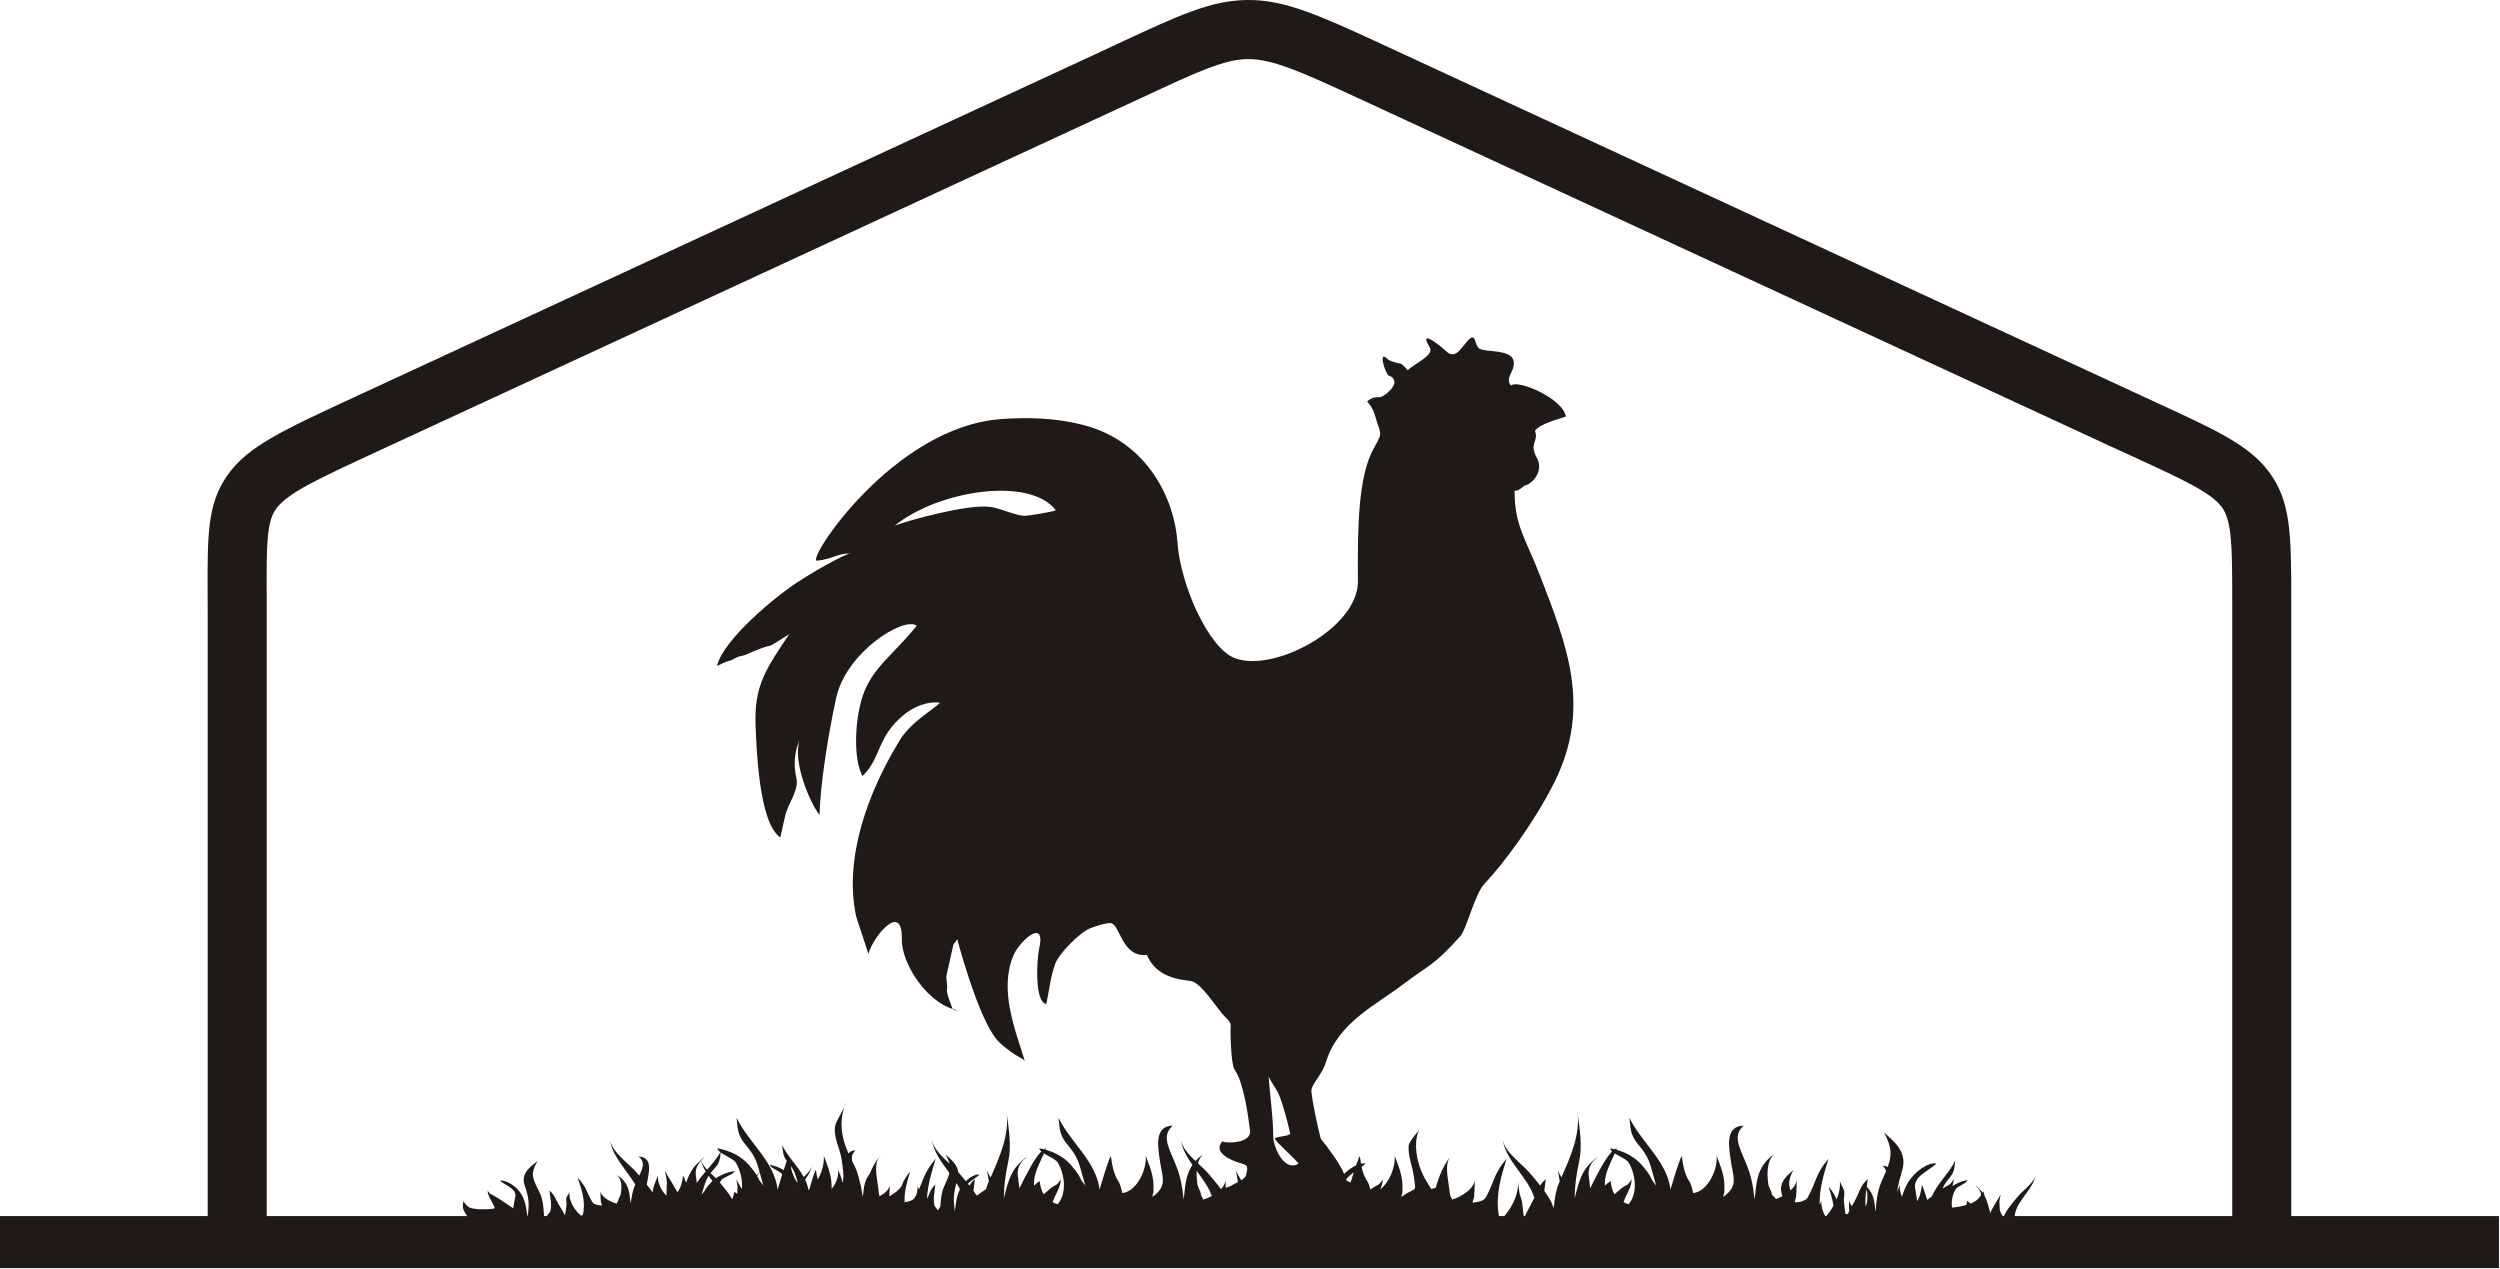
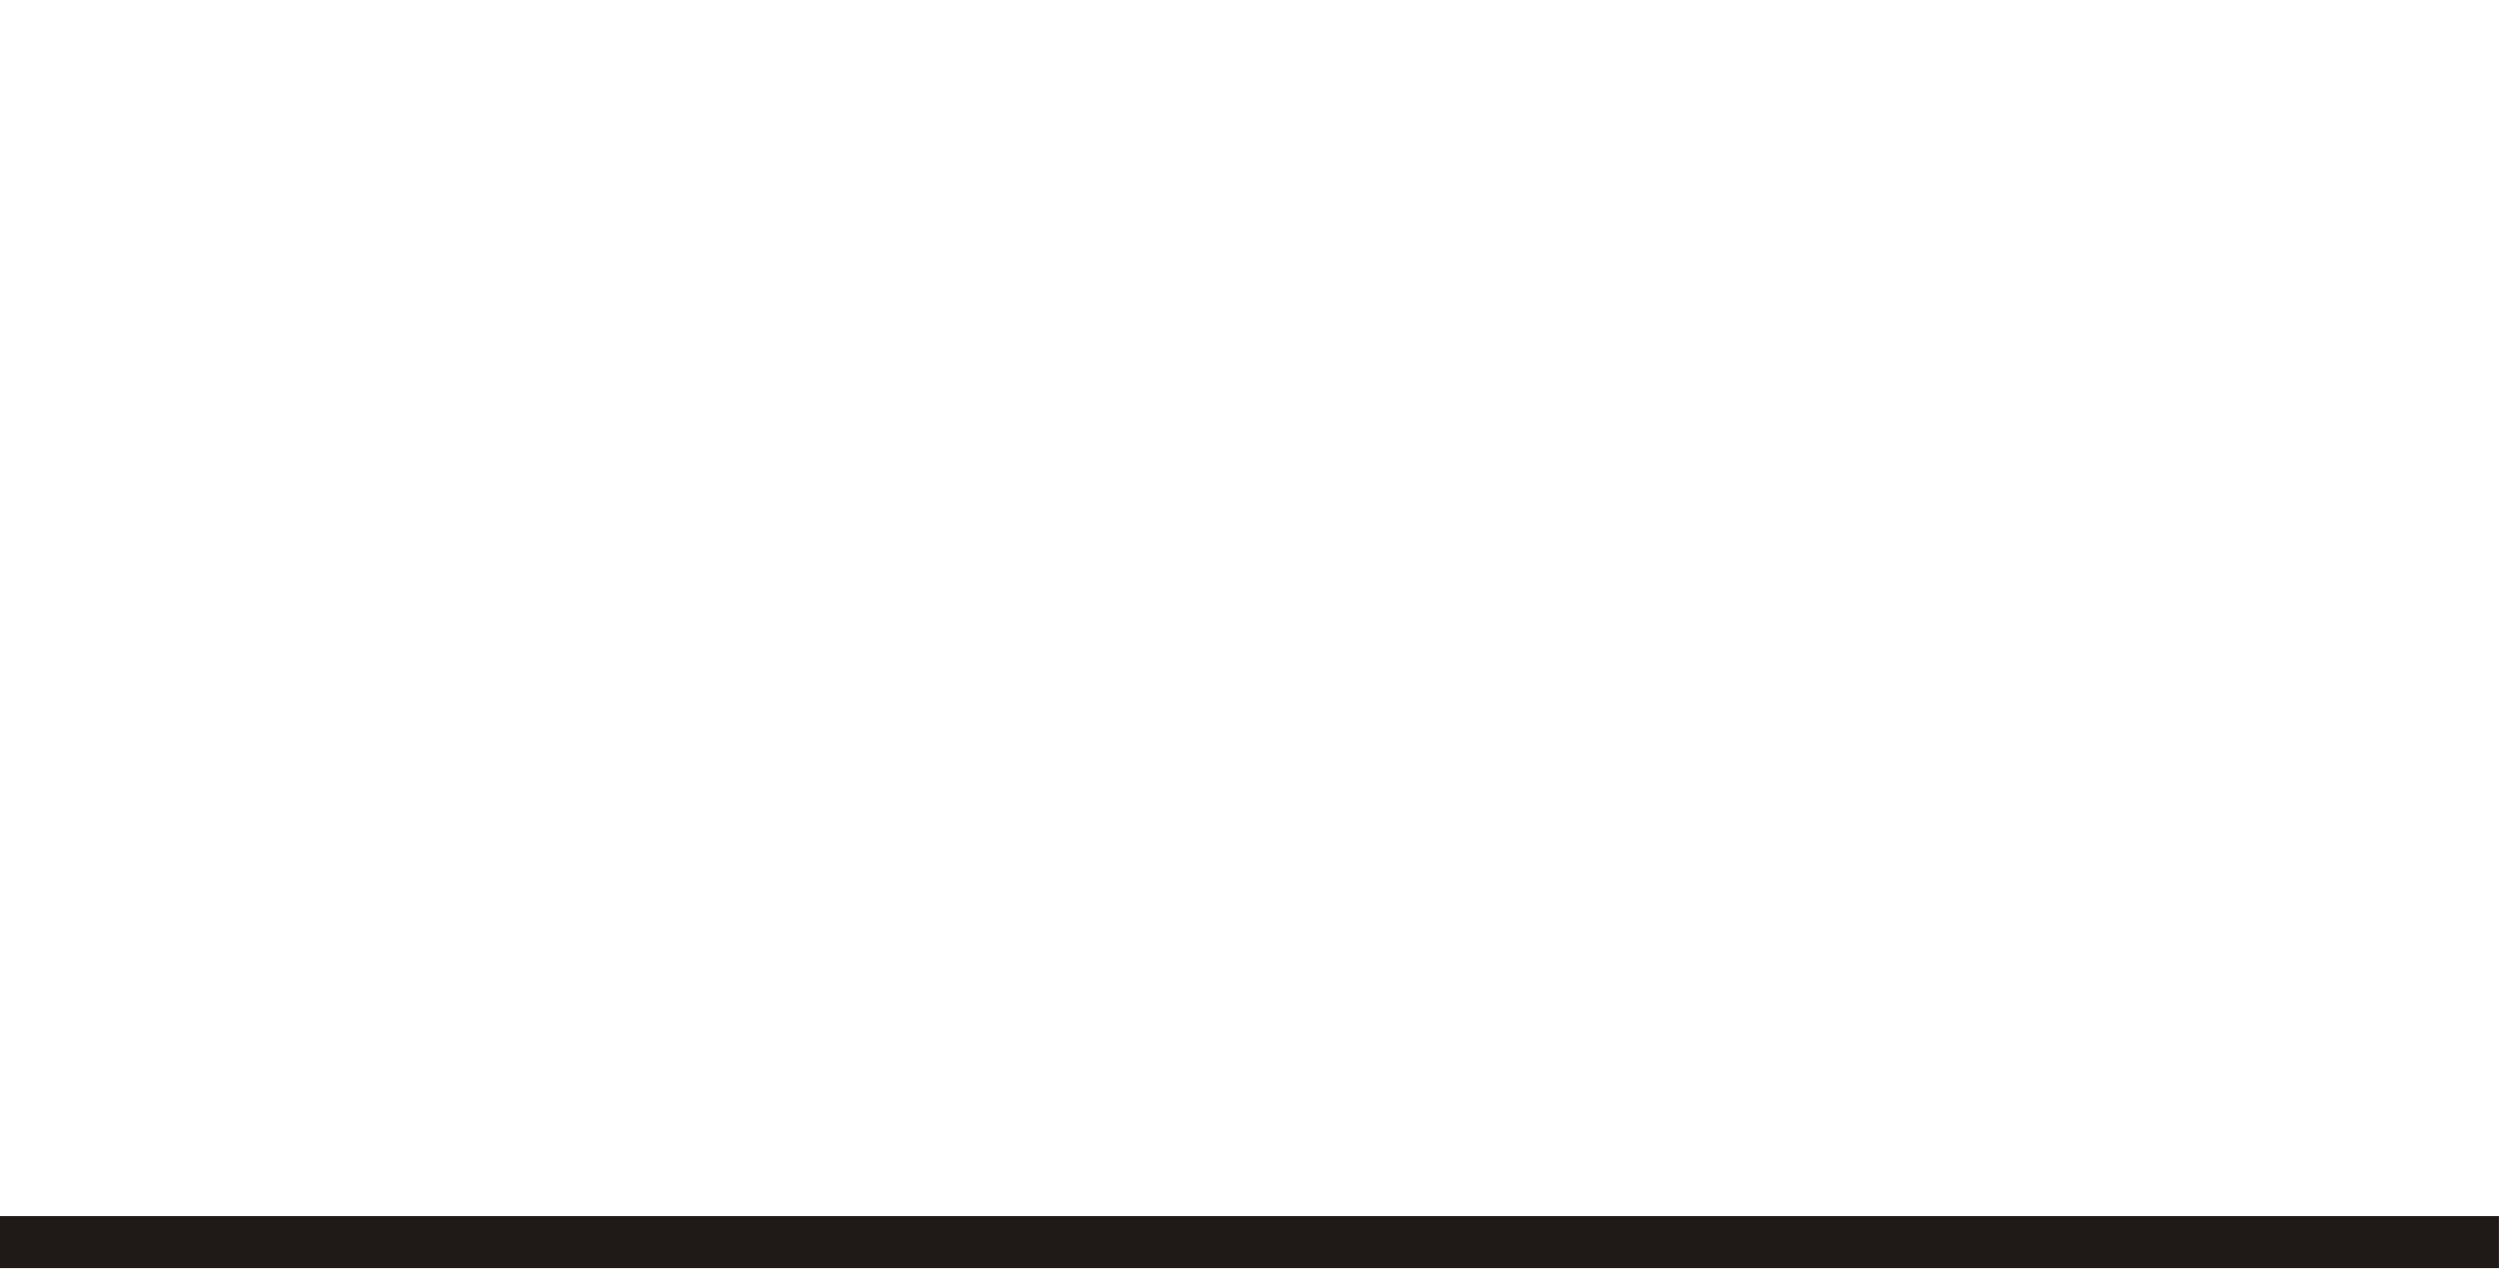
<svg xmlns="http://www.w3.org/2000/svg" width="100%" height="100%" viewBox="0 0 1432 727" version="1.1" xml:space="preserve" style="fill-rule:evenodd;clip-rule:evenodd;stroke-linejoin:round;stroke-miterlimit:2;">
  <clipPath id="_clip1">
    <rect x="0" y="0" width="1431.39" height="726.362" />
  </clipPath>
  <g clip-path="url(#_clip1)">
-     <path d="M0,1224.13c23.808,-7.747 48.285,-15.135 73.299,-22.095c30.615,-8.542 62.106,-16.492 94.345,-23.827c165.701,-37.65 351.789,-58.868 548.031,-58.868l0.344,0c136.318,0.03 267.718,10.268 390.741,29.138c18.577,2.812 38.415,6.157 59.482,9.945c94.5,17.01 183.443,39.18 265.148,65.737l0,35.46c-38.093,-12.622 -77.813,-24.292 -118.935,-34.897c0.12,33.225 0.022,50.602 -11.273,66.795c-11.467,16.485 -31.455,25.687 -72.652,44.79c-1.208,0.54 -2.46,1.132 -3.713,1.695l-420.525,194.617c-4.65,2.145 -9.03,4.208 -13.162,6.105l0.022,0.023c-35.115,16.395 -53.279,24.832 -74.149,25.057c-20.968,0.248 -39.967,-8.077 -77.079,-25.252c-2.904,-1.328 -5.93,-2.73 -9.056,-4.185l-420.525,-194.618c-14.569,-6.742 -11.05,-5.145 -13.181,-6.105c-35.67,-16.387 -54.079,-24.855 -65.463,-40.162c-11.986,-16.118 -12.724,-33.96 -12.748,-68.76c-12.355,3.172 -24.571,6.45 -36.654,9.795c-28.179,7.852 -55.659,16.245 -82.297,25.102l0,-35.49Zm1278.62,-7.8c-38.348,-9.18 -77.82,-17.445 -118.328,-24.757c-17.82,-3.195 -37.357,-6.42 -58.522,-9.668c-121.328,-18.607 -251.048,-28.725 -385.746,-28.725l-0.344,0c-193.988,0 -377.546,20.895 -540.638,57.938c-7.456,1.695 -14.874,3.42 -22.257,5.19l0,4.23c0,30.172 0.147,44.992 6.014,52.867c6.242,8.393 21.953,15.6 52.386,29.58c10.419,4.823 8.106,3.743 13.299,6.105l420.515,194.618c3.15,1.47 6.177,2.872 9.056,4.207c32.387,14.963 48.753,22.223 62.682,22.073c13.512,-0.15 29.41,-7.583 60.17,-21.878l0.053,0c4.132,-1.92 8.535,-3.99 13.192,-6.127l208.38,-96.45l212.16,-98.168c1.23,-0.592 2.49,-1.185 3.69,-1.725c35.49,-16.41 52.673,-24.36 59.07,-33.54c5.31,-7.627 5.265,-21.585 5.168,-48.585l0,-7.185Zm-1159.65,-500.917l0,-362.816c0,-4.245 -0.025,-8.318 -0.04,-12.156c-0.133,-34.098 -0.182,-51.72 11.272,-68.122c11.483,-16.489 31.452,-25.706 72.648,-44.778c1.221,-0.554 2.462,-1.132 3.717,-1.723l420.515,-194.605c3.445,-1.575 5.34,-2.498 13.141,-6.141c35.144,-16.365 53.281,-24.831 74.126,-25.065c20.992,-0.222 39.967,8.085 77.13,25.263c2.85,1.329 5.902,2.744 9.052,4.196l420.495,194.605c8.835,4.073 12.113,5.598 13.193,6.103c-0.075,-0.037 0,0 0.15,0.049l0,0.037c0,-0.024 0,-0.024 -0.023,-0.037l0.023,0c0,0.013 0.022,0.037 0.045,0.037c0.03,0.012 0.052,0.037 0.105,0.049c-0.03,0 -0.03,-0.012 -0.053,-0.012c0.053,0 0.053,0.012 0.053,0.012c0.045,0.013 0.045,0.013 0.067,0.038c35.415,16.266 53.775,24.732 65.1,39.991c12.495,16.784 12.743,35.414 12.743,73.092l0,371.565l-33.81,0l0,-371.565c0,-30.258 -0.15,-45.11 -6.008,-53.01c-6.247,-8.38 -21.952,-15.628 -52.395,-29.594c-7.897,-3.63 -4.327,-1.944 -13.312,-6.104l-420.518,-194.604c-3.15,-1.452 -6.18,-2.868 -9.082,-4.197c-32.34,-14.975 -48.731,-22.222 -62.66,-22.075c-13.511,0.136 -29.385,7.543 -60.147,21.891c-0.492,0.209 -0.492,0.221 -13.265,6.128l-208.36,96.435l-212.164,98.17c-1.245,0.591 -2.501,1.169 -3.716,1.723c-35.463,16.403 -52.656,24.376 -59.055,33.543c-5.325,7.629 -5.277,21.596 -5.178,48.581c0.01,3.814 0.025,7.9 0.025,12.28l0,362.816l-33.814,0Zm1115.62,-485.066c0.173,0.073 0.098,0.048 -0.022,-0.025c0,0.025 0.022,0 0.022,0.025" style="fill:#1f1a17;" />
-   </g>
+     </g>
  <path d="M1431.39,696.571l0,29.791l-1431.39,0l0,-29.791l1431.39,0" style="fill:#1f1a17;" />
-   <path d="M602.974,688.585c0.099,-0.222 0.158,-0.516 0.231,-0.775c0.984,-2.891 3.264,-6.177 3.938,-9.315c0.359,-1.562 0.458,-0.8 0.369,-3.593c0.123,1.009 -1.486,3.224 -2.756,3.876c-2.166,1.009 -4.208,2.916 -6.9,5.291c-1.477,-2.215 -2.034,-5.144 -2.338,-7.568c-1,0.616 -2.132,1.625 -3.224,2.634c0,-0.406 -0.015,-0.837 -0.04,-1.255c-0.059,-5.846 3.264,-11.666 5.749,-17.203c2.865,1.834 7.113,3.605 8.072,5.513c3.85,6.94 5.128,17.202 -0.246,23.638c-0.999,-0.283 -1.934,-0.689 -2.855,-1.243Zm533.831,-3.543c-0.293,-0.973 -0.563,-1.957 -0.78,-2.892c0.045,0.222 -0.105,0.603 -0.345,1.058c-0.225,-0.283 -0.398,-0.603 -0.645,-0.862c-0.293,-0.356 -2.85,-3.064 -3.54,-3.15c1.942,1.44 3.097,3.224 3.27,5.414c-0.833,1.145 -1.845,2.289 -2.385,2.745c-0.885,0.762 -2.115,1.464 -3.645,2.043c-0.638,-0.591 -1.328,-1.158 -1.943,-1.527c-0.097,0.751 -0.27,1.527 -0.465,2.326c-2.662,0.775 -5.587,1.329 -8.197,1.49c-0.615,-3.495 0.322,-7.396 1.942,-10.362c0.938,-1.833 6.6,-3.47 6.87,-5.377c-3.15,0.541 -6.157,1.747 -8.64,3.482c0.12,-0.283 0.195,-0.628 0.293,-0.935c0.345,-1.562 0.442,-0.8 0.345,-3.593c0.127,1.009 -1.478,3.249 -2.753,3.876c-0.885,0.418 -2.092,1.157 -3.45,2.055c0.84,-2.19 1.973,-3.815 4.53,-6.915c2.438,-3.114 2.243,-5.722 2.655,-9.081c-3.54,7.284 -10.237,13.092 -13.387,20.463c-0.885,0.664 -1.77,1.353 -2.655,2.043c-0.863,-2.868 -1.575,-5.12 -2.61,-7.79c0.03,-0.16 -0.413,-0.689 -0.413,-0.689c-0.375,2.854 -1.012,6.658 -2.685,9.057c0,0.012 -0.052,0.061 -0.052,0.086c-0.293,-2.141 -0.54,-4.123 -1.035,-6.596c-1.575,-7.321 6.232,-9.758 12.157,-14.889c-4.552,-1.193 -12.99,4.836 -16.68,11.395c-1.38,2.498 -2.415,5.131 -3.105,7.629c-1.035,-2.424 -1.477,-5.058 -1.23,-6.978c-0.615,1.588 -1.177,2.979 -1.575,4.185c0.443,-3.557 1.425,-7.31 2.903,-12.219c3.42,-11.296 -5.655,-17.326 -10.358,-21.879c4.575,8.675 4.478,13.326 2.07,19.836c-0.765,-0.443 -1.65,-0.763 -2.91,-0.788c1.11,1.01 1.703,2.043 1.973,3.126c-0.818,1.982 -1.748,4.135 -2.88,6.67c-2.07,4.811 -2.76,10.963 -3.15,16.735c-0.593,-5.046 -0.593,-10.152 -5.025,-14.41c0.225,-1.6 0.45,-3.199 0.592,-4.775c0.053,0.505 -1.177,1.404 -1.402,1.674c-1.695,1.722 -3.173,4.676 -3.983,6.805c-0.96,2.35 -2.295,4.799 -3.667,7.309c-1.088,-1.132 -1.778,-2.387 -1.628,-3.728c-0.247,2.067 -0.045,4.356 0.053,6.312l0,0.32c-0.3,0.603 -0.593,1.181 -0.863,1.772c-0.465,-0.074 -0.915,-0.184 -1.357,-0.32c-0.293,-2.326 -0.563,-4.688 -0.81,-6.682c-0.27,-2.005 0.442,-3.913 0.172,-5.931c-0.247,-1.993 -2.31,-4.504 -2.557,-6.509c0.442,3.581 -0.368,7.469 -1.875,11.05c-0.023,-0.099 -0.045,-0.234 -0.098,-0.345c-0.487,-1.341 -1.77,-3.58 -2.655,-4.811c-0.247,-0.517 -1.92,-2.153 -1.867,-2.621c1.177,3.864 2.31,7.494 2.902,11.32c-1.035,1.809 -2.167,3.52 -3.375,4.984c-0.42,0.517 -0.862,0.935 -1.207,1.28c-1.62,-2.855 -2.678,-6.226 -2.31,-9.315c-0.075,0.75 -0.593,1.563 -1.035,2.412c-0.248,-9.414 2.46,-17.88 5.265,-26.961c0.105,0.763 -2.505,3.323 -2.948,4.147c-1.38,1.932 -3.375,5.439 -4.185,7.556c-1.207,3.186 -3.277,8.256 -5.047,11.234c-0.42,0.664 -1.08,1.194 -1.845,1.576c-0.225,-0.222 -0.42,-0.468 -0.398,-0.628c0.053,0.258 0.053,0.541 0.053,0.799c-1.478,0.653 -3.3,0.849 -4.778,1.022c-0.045,-0.086 -0.045,-0.16 -0.097,-0.259c-0.098,-0.209 -0.195,-0.369 -0.27,-0.578c0.27,-0.947 0.81,-2.19 0.765,-2.719c0.15,-3.064 0.495,-6.658 0.097,-9.918c0.293,2.387 -1.207,4.688 -3.345,6.632c-1.23,-3.691 -1.035,-6.632 1.673,-11.751c-3,2.892 -8.76,6.718 -6.593,13.905c0.098,0.356 0.195,0.738 0.293,1.083c-1.283,0.688 -2.535,1.218 -3.645,1.611c-0.69,-0.849 -1.523,-1.661 -2.333,-2.374c-0.03,-0.123 -0.03,-0.296 -0.052,-0.431c-0.225,-1.748 -1.823,-3.999 -2.04,-5.747c-0.668,-5.266 -1.11,-12.686 3.195,-16.981c-10.26,7.285 -9.893,16.748 -11.025,25.866c-1.08,-8.515 -1.673,-13.044 -5.115,-21.264c-3.938,-9.462 -7.388,-15.442 -1.185,-21.066c-11.145,0.123 -8.168,13.585 -7.478,19.122c1.298,10.263 4.965,15.295 -4.215,21.657c-0.067,-0.492 0.765,-2.362 0.668,-3.125c0.345,-8.158 -1.208,-11.788 -4.478,-20.575c0.93,7.26 -4.68,20.587 -13.44,21.559c-0.247,-1.747 -1.23,-5.439 -2.235,-6.854c-2.64,-3.765 -3.645,-9.758 -4.207,-14.261c0,0 -0.72,0.861 -0.69,1.095c-2.22,5.832 -3.548,10.299 -5.813,17.916c-2.062,-16.28 -16.612,-26.825 -23.527,-41.037c0.645,5.254 0.345,9.351 4.207,14.249c7.658,9.302 6.915,9.893 11.273,25.151c-0.12,-1.009 -2.265,-3.051 -2.655,-4.036c-1.185,-2.904 -3.72,-5.931 -5.64,-8.244c-3.66,-4.233 -8.903,-7.224 -14.663,-8.811c0.098,-0.246 0.195,-0.516 0.315,-0.762c-0.367,0.036 -0.81,0.234 -1.252,0.492c-0.84,-0.222 -1.725,-0.407 -2.61,-0.566c0.075,0.602 0.495,1.218 1.11,1.796c-3.668,3.679 -8.468,12.65 -12.525,21.116c-0.3,-2.387 -0.593,-4.959 -0.863,-7.064c-0.57,-4.515 1.403,-8.034 5.093,-10.729c-1.035,0.123 -5.093,4.368 -5.565,4.946c-4.38,4.947 -5.903,12.232 -7.605,18.507c0.075,-6.805 0.937,-13.387 2.535,-20.758c2.07,-9.365 0.322,-18.828 -0.885,-28.339c1.627,12.871 -4.08,25.495 -9.203,37.174c-0.787,-1.293 -1.5,-2.634 -2.017,-3.914c0.247,1.994 0.787,4.184 1.035,6.177c-0.15,0.272 -0.248,0.542 -0.368,0.838c-1.725,3.937 -2.535,8.785 -2.977,13.596c-0.15,0.259 -0.248,0.542 -0.398,0.763c-0.315,-2.596 -2.557,-6.201 -5.115,-9.733c0.293,-2.363 0.683,-4.75 0.908,-7.076c0.075,0.505 -1.178,1.404 -1.403,1.674c-0.637,0.652 -1.282,1.514 -1.822,2.4c-2.265,-2.868 -4.478,-5.476 -5.858,-7.113c-4.455,-5.34 -14.737,-12.072 -15.697,-19.577c1.575,12.342 14.617,21.854 18.187,33.654c-1.852,3.778 -4.207,7.777 -5.932,11.69c-0.345,-3.002 -0.788,-6.522 -1.133,-9.266c-0.3,-2.005 -1.327,-3.913 -1.575,-5.931c-0.247,-1.993 -0.592,-4.504 -0.84,-6.509c0.885,6.755 -2.752,14.532 -6.937,19.577c-2.588,3.065 -3.645,3.446 -4.185,-1.057c-1.425,-11.272 1.65,-21.006 4.897,-31.527c0.128,0.763 -2.535,3.323 -2.977,4.147c-1.38,1.932 -3.345,5.439 -4.155,7.556c-1.208,3.186 -3.278,8.256 -5.048,11.234c-1.357,2.178 -5.07,2.596 -7.485,2.879c-0.075,-0.763 0.983,-2.916 0.885,-3.666c0.173,-3.064 0.518,-6.658 0.098,-9.918c0.72,5.513 -8.093,10.557 -12.795,11.837c-0.143,-1.242 -1.005,-1.649 -1.208,-3.162c-0.217,-1.748 -0.51,-3.999 -0.735,-5.747c-0.667,-5.266 -2.385,-12.686 1.92,-16.981c-6.082,7.285 -8.932,16.748 -11.047,25.866c-1.065,-8.515 -0.105,-4.209 -4.463,-12.06c-5.632,-10.212 -6.525,-22.887 -2.827,-28.449c-0.3,0.812 -6.405,7.15 -6.503,9.918c-0.24,6.694 2.145,10.705 2.955,17.215c1.328,10.262 2.048,5.463 -7.132,11.825c-0.075,-0.492 0.757,-2.362 0.66,-3.125c0.322,-8.158 -1.208,-11.788 -4.5,-20.575c0.735,5.673 -2.565,15.037 -8.175,19.344c0.367,-0.886 0.742,-1.833 0.937,-2.707c0.345,-1.562 0.42,-0.8 0.345,-3.593c0.15,1.009 -1.455,3.249 -2.76,3.876c-1.027,0.504 -2.557,1.44 -4.23,2.584c-0.42,-1.759 -1.08,-3.827 -1.77,-4.799c-1.575,-2.215 -2.61,-5.168 -3.247,-8.183c0.787,-0.566 1.575,-1.206 2.31,-1.858c-0.788,-0.209 -1.695,-0.16 -2.655,0.025c-0.248,-1.489 -0.495,-2.941 -0.645,-4.245c0,0 -0.683,0.861 -0.66,1.095c-0.518,1.44 -1.058,2.769 -1.5,4.122c-2.318,1.058 -4.725,2.781 -6.893,4.848c-2.115,-4.995 -5.295,-9.487 -8.64,-13.941c-0.862,-1.465 -1.942,-2.781 -3.052,-4.012c-3.473,-4.541 -6.818,-9.118 -9.277,-14.138c0.665,5.254 0.369,9.351 4.229,14.249c0.938,1.144 1.748,2.165 2.468,3.088c0.562,3.052 0.27,5.722 -0.593,8.663c-4.38,-4.454 -10.485,-7.407 -17.105,-8.527c0.369,2.99 9.327,5.562 10.779,8.441c1.406,2.523 2.434,5.513 2.951,8.564c-0.367,0.874 -0.757,1.772 -1.177,2.745c-1.528,3.519 -2.339,7.825 -2.783,12.12c-2.263,-0.837 -4.331,-2.462 -6.005,-4.11c-0.025,-0.025 -0.049,-0.037 -0.098,-0.074c0.295,-3.495 0.985,-6.977 1.304,-10.386c0.05,0.505 -1.18,1.404 -1.427,1.674c-0.935,0.972 -1.846,2.375 -2.609,3.753c-0.369,-1.329 -0.566,-2.744 -0.713,-3.975c-1.526,0.936 -3.445,2.683 -4.873,4.098c-1.526,1.366 -2.954,3.827 -4.086,5.993c0.099,-1.316 0.394,-2.658 0.222,-4.012c-0.246,-1.993 -2.338,-4.504 -2.584,-6.509c0.246,1.772 0.123,3.617 -0.197,5.463c0,-0.135 -0.025,-0.295 -0.049,-0.431c-0.296,-2.509 -0.665,-5.265 -0.935,-7.506c-0.591,-4.515 1.403,-8.034 5.119,-10.729c-1.083,0.123 -5.119,4.368 -5.587,4.946c-4.725,5.341 -6.128,13.364 -7.998,19.922c-0.148,-1.107 -0.837,-2.448 -1.624,-3.864c0.738,-7.038 2.854,-13.769 5.02,-20.808c0.099,0.763 -2.511,3.323 -2.953,4.147c-1.379,1.932 -3.347,5.439 -4.184,7.556c-0.345,0.935 -0.812,2.043 -1.28,3.174c-1.378,-2.349 -3.175,-4.971 -4.184,-7.457c0.246,2.006 0.788,4.221 1.084,6.227c0.147,1.242 -0.247,2.313 -0.148,3.31c0.148,0.997 -0.222,2.559 -0.074,3.569c0.024,0.786 -0.271,1.71 -0.616,2.632c-0.836,1.194 -2.461,1.859 -4.133,2.228c-0.591,-1.243 -1.379,-2.523 -2.265,-3.876c0.173,-2.917 0.492,-6.264 0.099,-9.278c0.27,2.067 -0.837,4.097 -2.511,5.832c-2.731,-3.642 -5.709,-7.087 -7.432,-9.118c-1.451,-1.747 -3.618,-3.63 -5.783,-5.66c0.517,-1.895 1.476,-3.692 2.879,-5.107c-1.673,1.194 -3.101,2.474 -4.283,3.778c-4.011,-3.814 -7.923,-8.072 -8.49,-12.588c0.664,5.328 3.471,10.151 6.743,14.852c-4.159,6.103 -4.159,13.044 -4.995,19.824c-1.084,-8.515 -1.649,-13.044 -5.095,-21.264c-3.962,-9.462 -7.408,-15.442 -1.206,-21.066c-11.124,0.123 -8.17,13.585 -7.481,19.122c1.329,10.263 4.971,15.295 -4.184,21.657c-0.074,-0.492 0.762,-2.362 0.664,-3.125c0.32,-8.158 -1.205,-11.788 -4.503,-20.575c0.935,7.26 -4.676,20.587 -13.437,21.559c-0.222,-1.747 -1.231,-5.439 -2.215,-6.854c-2.633,-3.765 -3.667,-9.758 -4.233,-14.261c0,0 -0.69,0.861 -0.69,1.095c-2.214,5.832 -3.543,10.299 -5.808,17.916c-2.067,-16.28 -16.621,-26.825 -23.526,-41.037c0.663,5.254 0.369,9.351 4.223,14.249c7.654,9.302 6.915,9.893 11.281,25.151c-0.148,-1.009 -2.274,-3.051 -2.668,-4.036c-1.196,-2.904 -3.716,-5.931 -5.636,-8.244c-3.681,-4.257 -8.85,-7.236 -14.633,-8.823c0.098,-0.234 0.173,-0.516 0.271,-0.75c-0.369,0.036 -0.764,0.234 -1.191,0.492c-0.861,-0.222 -1.772,-0.407 -2.658,-0.566c0.074,0.602 0.526,1.218 1.167,1.796c-3.668,3.667 -8.466,12.674 -12.537,21.153c-0.31,-2.4 -0.654,-4.983 -0.911,-7.101c-0.58,-4.515 1.413,-8.034 5.105,-10.729c-1.069,0.123 -5.105,4.368 -5.572,4.946c-4.357,4.947 -5.882,12.219 -7.57,18.482c0.063,-6.792 0.886,-13.388 2.5,-20.733c2.053,-9.365 0.296,-18.828 -0.886,-28.339c1.625,12.871 -4.026,25.508 -9.155,37.21c-0.787,-1.304 -1.55,-2.658 -2.082,-3.95c0.246,2.006 0.802,4.221 1.058,6.227l0,0.012c-0.123,0.258 -0.27,0.517 -0.379,0.776c-0.506,1.156 -0.876,2.399 -1.221,3.691c-1.339,0.787 -3.272,2.166 -5.3,3.691c-0.581,-0.898 -1.256,-1.833 -1.92,-2.756c0.295,-2.35 0.64,-4.75 0.846,-7.076c0.064,0.505 -1.166,1.404 -1.412,1.674c-0.616,0.652 -1.207,1.489 -1.747,2.375c-0.285,-0.344 -0.557,-0.665 -0.828,-1.022c1.576,-1.796 4.298,-3.186 6.597,-5.192c-2.028,-0.529 -5.229,1.193 -7.812,3.692c-1.501,-1.809 -2.919,-3.421 -3.864,-4.566c-0.162,-0.197 -0.335,-0.393 -0.516,-0.603c-0.517,-4.725 -4.701,-7.665 -7.113,-10.004c1.034,1.982 1.708,3.618 2.092,5.119c-4.519,-4.196 -9.514,-8.983 -10.164,-14.089c0.896,7.1 5.636,13.301 10.174,19.504c-0.551,2.251 -1.748,4.639 -3.209,7.998c-1.379,3.199 -1.787,7.346 -2.019,11.16c-0.457,0.763 -0.9,1.514 -1.417,2.24c-0.886,-1.194 -1.954,-2.646 -1.979,-2.842c-0.876,-4.148 0.183,-8.171 0.542,-12.133c0.034,0.319 -0.753,0.898 -0.911,1.07c-1.073,1.108 -2.043,3.015 -2.55,4.368c-0.393,0.948 -0.822,1.97 -1.338,2.942c0.369,-8.122 2.717,-15.678 5.193,-23.676c0.098,0.763 -2.55,3.323 -2.969,4.147c-1.387,1.932 -3.371,5.439 -4.168,7.556c-0.705,1.809 -1.64,4.208 -2.658,6.497c-0.394,-0.751 -0.828,-1.563 -0.911,-2.24c0.206,1.662 0.035,3.445 -0.468,5.168c-0.334,0.652 -0.688,1.255 -1.024,1.809c-1.068,1.735 -3.602,2.301 -5.817,2.621c-0.296,-6.276 1.437,-11.923 3.308,-17.965c0.064,0.48 -1.625,2.154 -1.905,2.67c-0.591,0.825 -1.305,2.116 -1.92,3.273c-0.015,-0.431 -0.089,-0.885 -0.148,-1.304c0.074,0.542 0.074,1.132 -0.025,1.649c-0.221,0.455 -0.457,0.873 -0.59,1.254c-0.138,0.321 -0.261,0.726 -0.394,1.083c-1.5,2.388 -4.297,4.479 -7.077,5.968c0.024,-0.135 0.014,-0.27 0,-0.356c0.098,-1.982 0.334,-4.283 0.073,-6.374c0.32,2.67 -2.781,5.205 -5.635,6.607c-0.148,-0.295 -0.296,-0.701 -0.355,-1.156c-0.221,-1.748 -0.517,-3.999 -0.738,-5.747c-0.665,-5.266 -2.402,-12.686 1.905,-16.981c-2.767,3.322 -4.834,7.137 -6.497,11.136c-2.939,3.557 -3.323,7.642 -3.751,11.703c-0.113,0.43 -0.221,0.837 -0.335,1.255c-0.453,-3.619 -0.846,-6.128 -1.806,-9.168c-0.615,-3.235 -1.639,-6.411 -3.756,-10.324c-0.132,-0.27 -0.255,-0.504 -0.393,-0.762c-0.453,-2.302 -0.099,-4.283 1.983,-6.165c-2.018,0.024 -3.273,0.75 -4.085,1.821c-4.198,-9.438 -5.734,-19.307 -1.304,-29.238c0.157,1.244 -5.685,10.522 -6.192,12.86c-1.6,6.521 2.795,13.658 3.632,20.155c0.714,5.637 1.487,9.537 0.492,12.921c-0.457,-2.178 -1.318,-4.356 -2.51,-7.531c0.418,3.125 -1.034,8.023 -3.755,11.087c0.088,-7.162 -1.487,-10.89 -4.553,-19.135c0.492,3.803 -0.788,9.279 -3.397,13.758c-0.516,-1.834 -0.846,-3.79 -1.058,-5.439c0,0 -0.452,0.541 -0.443,0.701c-1.314,3.458 -2.092,6.178 -3.356,10.435c-0.163,0.111 -0.336,0.221 -0.483,0.332c-0.345,-2.129 -1.044,-4.085 -1.92,-5.98c1.944,-2.608 3.461,-5.341 3.889,-8.269c-0.345,2.375 -2.323,4.676 -4.651,6.78c-3.48,-6.312 -9.156,-11.653 -12.33,-18.15c0.418,3.297 0.285,5.943 2.609,8.995c-0.65,1.772 -1.241,3.482 -1.797,5.205c-2.338,-1.452 -5.045,-2.485 -7.875,-2.977c0.246,1.931 5.995,3.58 6.93,5.413c0.025,0.05 0.073,0.136 0.084,0.173c-0.797,2.485 -1.61,5.168 -2.594,8.478c-2.058,-16.28 -16.612,-26.825 -23.528,-41.037c0.665,5.254 0.37,9.351 4.218,14.249c5.956,7.235 6.891,9.241 9.023,16.932c-0.591,0.516 -1.28,1.168 -1.738,1.648c-1.265,-2.055 -2.963,-4.073 -4.307,-5.709c-4.415,-5.107 -11.035,-8.429 -18.211,-9.647c0.098,0.775 0.812,1.55 1.772,2.276c-2.018,3.544 -4.834,6.792 -7.59,10.017c-1.575,-1.674 -2.919,-3.459 -3.436,-5.304c0.63,-0.64 1.295,-1.304 2.082,-1.87c-0.418,0.037 -1.221,0.738 -2.141,1.562c-0.049,-0.196 -0.113,-0.406 -0.138,-0.59c0.025,0.209 0.065,0.406 0.099,0.615c-1.462,1.317 -3.111,3.002 -3.382,3.359c-2.401,2.708 -3.937,6.128 -5.118,9.672c-0.384,-1.009 -0.837,-2.043 -1.305,-3.126c0.025,-0.147 -0.492,-0.688 -0.492,-0.688c-0.394,2.854 -1.132,6.657 -3.042,9.056c-0.034,0.049 -0.074,0.136 -0.108,0.197c-0.852,-1.44 -1.772,-2.842 -2.279,-3.839c-1.413,-2.646 -3.691,-5.698 -4.858,-8.602c0.256,2.006 0.797,4.221 1.068,6.227c0.147,1.242 -0.256,2.313 -0.133,3.31c0.133,0.997 -0.221,2.559 -0.089,3.569c0.015,0.369 0.015,0.812 -0.073,1.206c-3.332,-2.979 -5.252,-8.171 -4.799,-11.408c-1.733,4.16 -2.781,6.534 -3.126,9.599c-1.043,-1.502 -2.2,-2.979 -3.332,-4.393c0.246,-1.157 0.492,-2.474 0.714,-3.914c0.492,-3.519 2.633,-12.071 -5.39,-12.157c3.814,3.052 2.584,6.288 0.37,10.903c-0.434,-0.492 -0.852,-0.997 -1.197,-1.416c-4.454,-5.34 -14.751,-12.072 -15.687,-19.577c1.206,9.561 9.338,17.448 14.604,25.988c-1.526,3.802 -1.953,6.498 -2.619,11.001c-0.801,-5.784 -0.531,-11.8 -7.924,-16.427c3.101,2.72 2.782,7.444 2.299,10.779c-0.158,1.12 -1.29,2.547 -1.462,3.655c-0.137,0.959 -0.753,1.218 -0.861,2.03c-3.372,-0.825 -9.697,-4.036 -9.205,-7.531c-0.285,2.067 -0.039,4.356 0.074,6.3c-0.074,0.48 0.699,1.846 0.625,2.313c-1.708,-0.159 -4.38,-0.43 -5.35,-1.808c-1.269,-1.907 -2.756,-5.119 -3.633,-7.15c-0.575,-1.341 -2.003,-3.568 -3.002,-4.799c-0.305,-0.516 -2.2,-2.165 -2.126,-2.632c2.313,6.681 4.538,12.87 3.519,20.02c-0.408,2.879 -1.157,2.633 -3.002,0.677c-3.027,-3.2 -5.626,-8.134 -5.011,-12.429c-0.182,1.28 -1.673,2.868 -1.856,4.135c-0.171,1.28 0.33,2.486 0.133,3.753c-0.246,1.772 -0.565,3.999 -0.822,5.882c-1.516,-3.039 -3.765,-6.165 -5.119,-9.033c-0.58,-1.365 -1.663,-3.235 -2.869,-4.331c-0.158,-0.172 -1.058,-0.738 -0.995,-1.058c0.395,3.901 1.575,7.888 0.601,11.998c-0.059,0.32 -3.332,4.344 -3.529,4.331c-0.32,-4.541 -0.443,-10.533 -2.535,-14.766c-3.927,-7.961 -5.857,-10.619 -1.255,-18.347c-3.371,2.904 -9.908,6.731 -7.447,13.917c2.501,7.297 2.781,10.459 1.723,17.928c-0.615,-1.156 -0.355,-7.703 -3.874,-13.252c-2.658,-4.159 -8.727,-7.985 -12,-7.223c4.258,3.249 9.859,4.811 8.752,9.45c-0.566,2.363 -0.754,3.95 -1.098,6.35c-4.415,-3.015 -10.1,-6.94 -12.65,-8.011c-0.92,-0.406 -2.067,-1.833 -1.968,-2.473c-0.074,1.772 0,1.304 0.246,2.289c0.492,1.993 2.131,4.085 2.844,5.918c0.257,0.837 0.946,1.39 0.822,2.35c-3.396,0.628 -12.561,0.985 -15.169,-1.045c-0.689,-0.542 -2.707,-2.683 -2.624,-3.323c-1.722,7.051 3.003,7.162 4.543,14.655l95.931,-0.307l-1.477,4.565l259.968,0.935l0.123,-0.651l184.305,0.651l0.075,-0.504l142.523,0.504l0.097,-0.651l39.525,0.147l0.098,0.504l71.962,-0.258l72.72,0.258l0.098,-0.528l20.43,-0.062l-2.093,-6.485c-2.73,-10.964 10.485,-18.039 11.76,-28.043c-0.585,4.761 -7.132,9.044 -9.967,12.441c-2.235,2.657 -7.995,9.105 -8.46,12.612c-0.69,-1.231 -2.265,-3.655 -2.243,-5.267c0.098,-0.64 -0.15,-1.624 -0.052,-2.264c0.075,-0.627 -0.195,-1.304 -0.098,-2.092c0.173,-1.279 0.54,-2.695 0.69,-3.962c-0.735,1.858 -2.19,3.778 -3.097,5.451c-0.69,1.39 -2.535,3.925 -2.76,5.5c-0.885,-3.174 -1.673,-6.866 -3.3,-9.966Zm-68.213,6.029c-0.3,-3.347 0.045,-6.596 0.488,-9.845c0.81,2.511 0.592,5.427 0.3,7.741c-0.075,0.64 -0.473,1.366 -0.788,2.104Zm-143.655,-30.394c2.88,1.846 7.185,3.605 8.145,5.513c3.84,6.94 5.145,17.202 -0.24,23.638c-0.99,-0.283 -1.972,-0.751 -2.91,-1.292c0.105,-0.221 0.248,-0.467 0.3,-0.726c0.983,-2.891 3.248,-6.177 3.938,-9.315c0.345,-1.562 0.442,-0.8 0.345,-3.593c0.142,1.009 -1.478,3.224 -2.73,3.876c-2.198,1.009 -4.313,2.904 -6.968,5.279c-1.477,-2.215 -1.972,-5.132 -2.265,-7.556c-0.982,0.616 -2.212,1.625 -3.3,2.609c0,-0.406 0.053,-0.836 0,-1.23c-0.045,-5.846 3.203,-11.666 5.685,-17.203Zm-375.047,20.451c-2.647,5.39 -2.51,11.358 -3.027,12.466c-0.851,-6.806 -0.689,-10.017 0.959,-15.96c0.739,1.156 1.453,2.313 2.068,3.494Zm-97.063,-13.387c2.274,3.051 2.766,4.7 4.061,9.4c-0.074,0.086 -0.212,0.124 -0.285,0.197c-0.148,-0.282 -0.32,-0.578 -0.453,-0.775c-1.674,-2.387 -2.658,-5.611 -3.323,-8.822Zm4.833,12.231c0.114,0.418 0.222,0.861 0.36,1.353c-0.015,-0.123 -0.049,-0.27 -0.147,-0.43c-0.075,-0.296 -0.173,-0.579 -0.261,-0.874c0.014,-0.013 0.039,-0.037 0.048,-0.049Zm-23.955,-6.35c0.354,-0.738 0.861,-1.39 1.462,-1.993c0.605,2.153 1.28,4.737 2.23,8.047c-0.138,-1.009 -2.279,-3.051 -2.673,-4.036c-0.271,-0.689 -0.615,-1.341 -1.019,-2.018Zm-8.751,7.469c0,-0.036 -0.049,-0.098 -0.06,-0.135c-0.909,-1.698 -2.362,-3.667 -3.125,-5.537c0.158,1.292 0.517,2.719 0.674,4.011c0.114,0.8 -0.157,1.477 -0.073,2.129c0.088,0.64 -0.133,1.649 -0.05,2.289c-0.59,-0.443 -1.215,-0.874 -1.746,-1.157c-0.173,1.341 -0.468,2.916 -1.266,4.246c-1.515,-3.126 -4.897,-7.113 -6.964,-9.537c0.206,-0.431 0.393,-0.886 0.64,-1.268c1.043,-1.833 7.481,-3.457 7.752,-5.364c-3.987,0.59 -7.679,2.03 -10.647,4.134c-0.935,-0.911 -2.018,-1.907 -3.101,-2.929c0.739,-0.911 1.615,-1.969 2.806,-3.248c2.633,-2.978 2.608,-5.463 3.017,-8.577c2.806,2.055 7.787,3.95 8.86,6.042c2.347,4.245 3.79,9.795 3.283,14.901Zm-23.365,-16.304c0.442,2.178 1.437,4.208 2.643,6.19c-1.856,2.153 -3.642,4.319 -5.094,6.619c-0.182,-1.389 -0.379,-2.781 -0.542,-3.999c-0.443,-3.531 0.714,-6.398 2.993,-8.81Zm4.306,8.712c0.724,1.009 1.463,2.018 2.201,3.027c-0.148,0.135 -0.32,0.234 -0.453,0.381c-1.378,1.465 -3.2,3.397 -4.051,5.243c-0.28,0.615 -1.821,1.919 -1.905,2.547c2.053,-6.362 2.56,-8.675 4.208,-11.198Zm365.225,2.067c1.012,-1.489 2.535,-2.755 4.282,-4.024c-0.907,2.856 -1.792,5.895 -2.977,9.771c-0.248,-2.018 -0.713,-3.901 -1.305,-5.747Zm-9.818,-0.763c0.248,-0.972 0.54,-1.98 0.863,-3.051c0.615,2.154 1.305,4.688 2.235,7.924c-0.143,-1.009 -2.265,-3.051 -2.655,-4.036c-0.128,-0.282 -0.293,-0.529 -0.443,-0.837Zm-67.186,10.251c-1.822,0.996 -3.593,1.698 -5.021,2.079c-0.148,-1.242 -1.033,-1.649 -1.23,-3.162c-0.197,-1.748 -1.797,-3.999 -2.019,-5.747c-0.294,-2.263 -0.54,-4.934 -0.393,-7.555c3.396,4.689 6.866,9.315 8.663,14.385" style="fill:#1f1a17;" />
-   <path d="M759.675,607.84c6.87,-21.879 28.11,-31.995 43.417,-43.56c16.643,-12.589 17.768,-10.731 33.42,-28.081c3.6,-4.024 8.22,-24.131 13.808,-30c10.605,-11.111 28.522,-35.069 40.042,-58.154c21.458,-42.994 7.088,-78.58 -8.025,-117.809c-8.317,-21.583 -14.91,-29.113 -14.767,-49.294c2.07,0.96 4.875,-2.67 6.105,-2.928c4.185,-0.887 10.732,-8.368 6.72,-15.542c-4.823,-8.65 1.057,-9.241 -1.11,-15.738c2.685,-3.938 13.342,-6.645 17.625,-8.122c-1.328,-10.077 -27.27,-21.435 -31.403,-17.805c-1.942,-2.006 -1.327,-4.405 0,-7.088c7.875,-15.849 -15.037,-10.754 -18.652,-14.458c-1.92,-1.969 -1.725,-8.171 -5.07,-5.181c-4.283,3.852 -7.778,12.945 -13.763,6.78c-0.93,-0.96 -10.065,-8.613 -10.95,-6.78c-0.712,1.44 2.461,4.86 2.318,6.473c-0.398,4.122 -8.475,7.383 -13.05,11.493c-0.203,-0.197 -3.3,-3.95 -4.553,-3.901c-1.305,0.037 -5.932,-1.489 -6.697,-2.239c-6.345,-6.559 -1.38,8.785 0.495,9.29c1.845,0.529 2.632,1.414 3.097,3.199c0.84,3.273 -6.075,8.97 -8.19,9.069c-3.007,0.135 -4.529,-0.012 -7.41,2.571c2.558,2.634 3.765,5.378 4.5,7.95c3.15,11.049 4.875,9.093 -0.487,18.457c-9.105,15.96 -9.578,45.467 -9.255,76.415c0.247,26.874 -48.261,52.801 -70.681,44.065c-14.913,-5.821 -31.107,-41.8 -32.756,-66.694c-1.526,-22.838 -16.12,-57.317 -54.487,-66.952c-15.859,-3.987 -31.304,-4.258 -46.045,-3.248c-62.57,4.269 -112.445,81.73 -105.923,81.139c8.874,-0.775 12.256,-4.565 19.27,-4.024c0.565,-1.365 -15.505,6.559 -30.896,16.662c-13.107,8.589 -42.32,33.039 -45.593,47.658c2.255,-1.096 5.119,-2.523 7.727,-3.138c1.084,-0.271 3.436,-1.871 4.519,-2.191c1.083,-0.32 3.077,-0.627 3.726,-0.911c4.347,-1.821 10.558,-4.761 14.791,-5.439c0.482,-0.073 10.508,-6.496 10.508,-6.496c-12.969,19.687 -20.042,28.99 -19.205,51.964c0.492,13.572 1.944,56.222 14.186,64.417c0.91,-4.073 1.82,-8.158 2.731,-12.231c1.624,-7.235 8.146,-14.926 6.438,-21.977c-1.649,-6.878 -1.171,-14.717 1.748,-21.214c-3.609,11.641 4.98,33.802 11.541,42.612c0.305,-14.839 4.022,-41.726 9.485,-66.952c5.71,-26.394 38.737,-46.931 46.194,-41.517c-12.955,16.329 -25.767,24.045 -31.142,40.829c-4.332,13.486 -5.291,35.586 0.074,45.331c10.902,-10.644 8.047,-22.161 23.488,-34.971c5.094,-4.245 13.092,-8.109 20.894,-7.05c-4.283,4.38 -16.475,10.815 -22.996,21.423c-18.556,30.209 -32.043,67.838 -25.078,100.767c0.394,1.944 7.137,21.09 6.999,21.718c3.337,-11.062 19.614,-29.779 19.196,-8.761c-0.305,15.159 16.012,38.884 32.992,41.172c-2.042,-0.27 -3.435,0.136 -3.937,-1.169c-0.812,-2.141 -3.593,-8.945 -3.175,-10.828c0.566,-2.535 -0.763,-5.968 -0.197,-8.466c0.838,-3.802 2.127,-9.475 2.978,-13.253c0.133,-0.615 0.985,-4.405 0.985,-4.405c0.822,-0.529 1.929,-2.337 2.067,-2.965c3.421,12.809 14.086,49.207 23.808,58.941c2.264,2.276 7.078,6.091 10.129,7.875c1.28,0.739 5.006,2.621 4.873,3.262c-5.685,-18.323 -14.657,-40.3 -6.817,-60.037c3.406,-8.627 19.097,-22.74 14.997,-4.455c-1.412,6.288 -2.731,30.8 4.077,31.735c1.698,-7.568 2.361,-15.898 5.226,-23.331c2.131,-5.524 13.772,-17.583 19.91,-20.032c2.313,-0.935 9.13,-3.286 11.838,-2.929c5.439,0.726 6.079,19.652 20.647,18.212c4.381,10.25 13.438,13.671 24.807,14.865c4.775,0.504 10.435,8.551 16.539,16.538c4.724,6.214 7.062,6.201 6.644,10.213c-0.27,3.051 0.197,21.09 2.19,23.945c5.242,7.543 7.704,25.558 8.885,34.922c1.034,8.22 -15.997,7.346 -15.751,6.165c-6.152,6.682 5.857,11.321 9.893,12.477c4.824,1.354 4.726,1.809 3.643,6.842c-0.64,2.892 -6.547,4.713 -8.417,6.14c-0.934,0.714 -4.48,1.144 -5.759,2.905c-3.198,4.368 -6.054,15.159 1.033,15.159c1.429,-2.879 4.086,-7.949 8.024,-7.949c2.362,0 10.976,-1.44 12.945,-0.578c7.383,3.26 11.862,0.751 12.675,2.03c1.549,-0.418 -1.896,0.406 -6.646,2.092c-0.369,0.123 -3.617,3.975 -2.977,4.688c1.255,1.452 6.447,2.83 9.449,1.796c1.231,-0.405 5.613,-3.531 6.055,-4.331c0.197,-0.307 10.039,-2.522 10.459,-1.07c0.908,3.224 1.208,2.904 5.535,2.904c3.84,2.153 5.588,6.841 8.423,8.306c3.247,1.439 17.789,-0.382 22.125,-0.382c5.482,0 19.904,3.987 18.63,9.758c3.389,-4.688 -1.185,-7.555 -2.265,-11.198c-1.185,-3.925 15.014,-5.771 18.164,-5.771c5.903,0 13.14,2.879 17.865,2.879c1.576,0 4.875,4.714 6.87,4.714c1.403,-6.51 -5.1,-9.106 -10.635,-10.841c-9.57,-2.966 1.013,-13.733 -12.375,-13.733c-4.335,0 -11.279,4.701 -16.297,6.153c-5.025,1.428 -7.875,0 -11.813,0c-3.915,0 -12.059,-5.39 -18.952,-8.281c-13.98,-5.87 -15.285,-9.328 -18.802,-23.589c-2.858,-11.74 -5.07,-21.854 -5.933,-29.52c-0.442,-3.95 6.57,-9.955 8.49,-17.411Zm-154.968,-315.651c-14.924,-19.393 -67.235,-11.37 -92.215,8.934c6.522,-2.708 41.779,-12.528 54.601,-10.78c6.089,0.812 12.438,4.233 18.999,5.131c1.56,0.21 18.418,-2.436 18.615,-3.285Zm121.992,324.448c0.567,10.004 2.609,22.913 2.609,34.368c0,6.042 6.375,20.55 14.471,15.542c0.049,-0.911 -13.265,-12.723 -13.487,-14.225c-0.196,-1.489 9.155,-1.341 8.713,-3.224c-2.018,-8.663 -4.283,-16.649 -6.103,-21.3c-1.477,-3.839 -4.677,-7.629 -6.203,-11.161" style="fill:#1f1a17;" />
</svg>